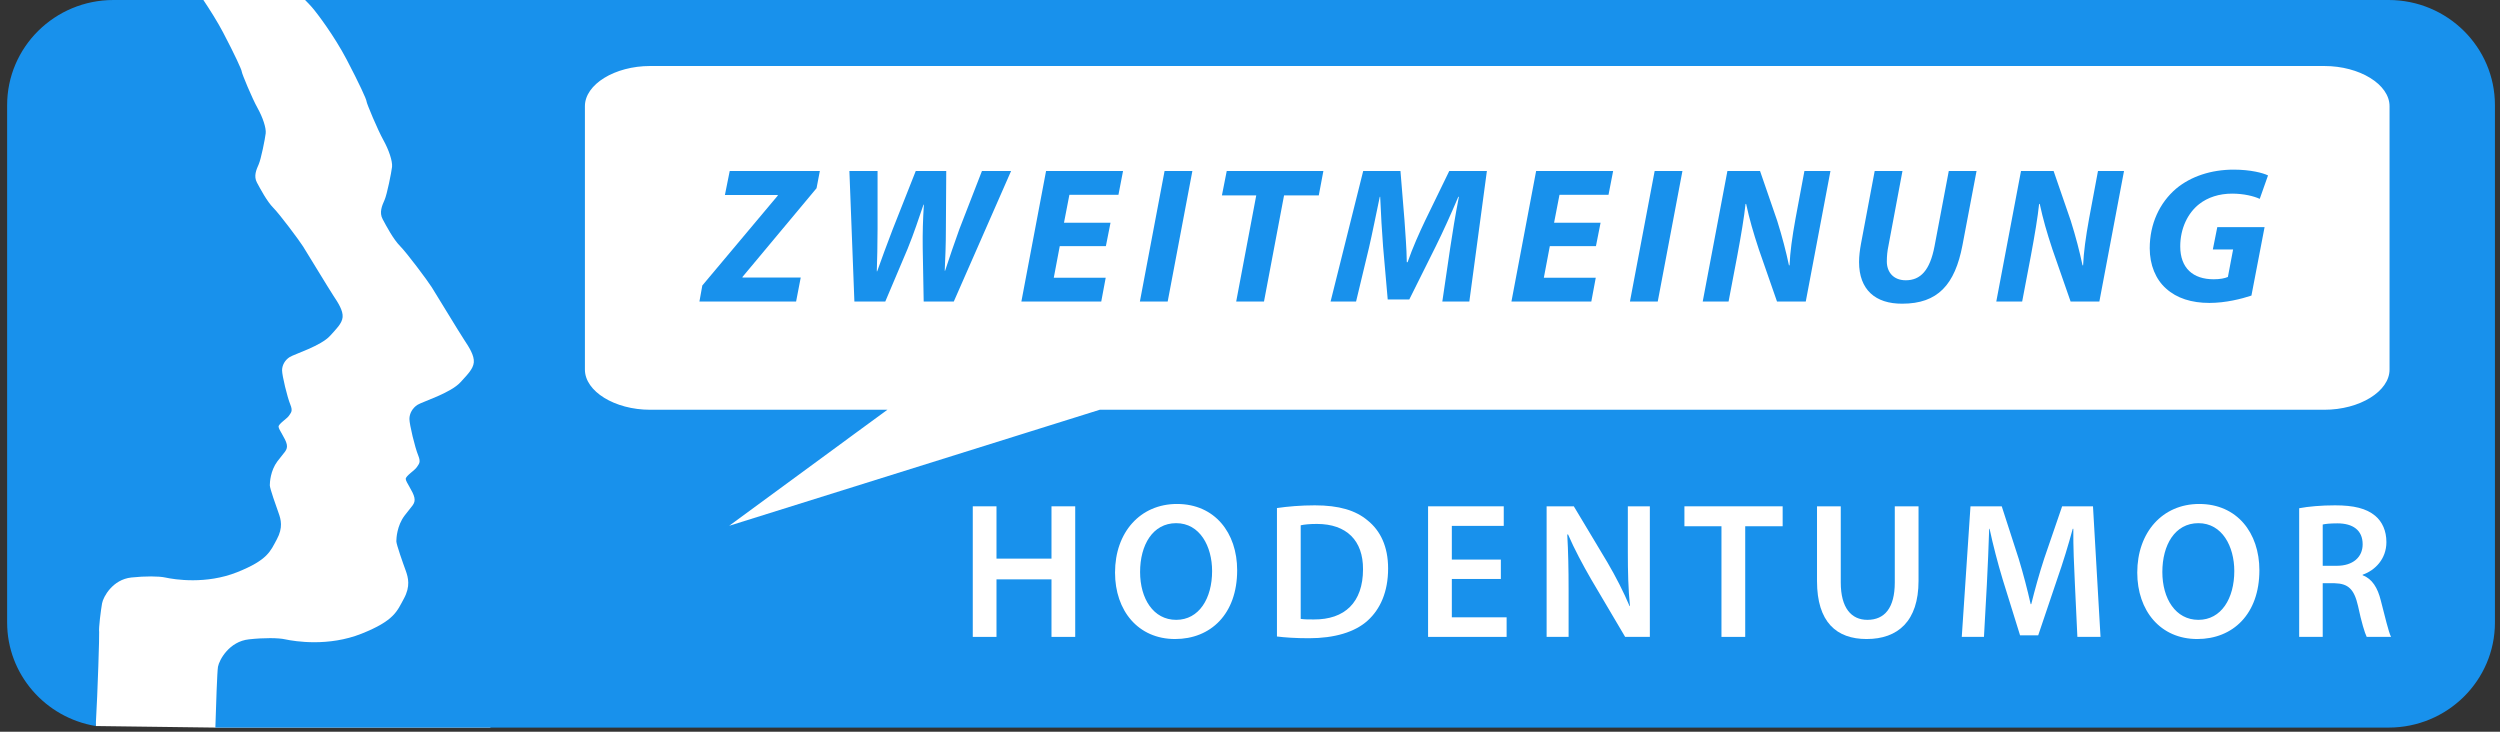
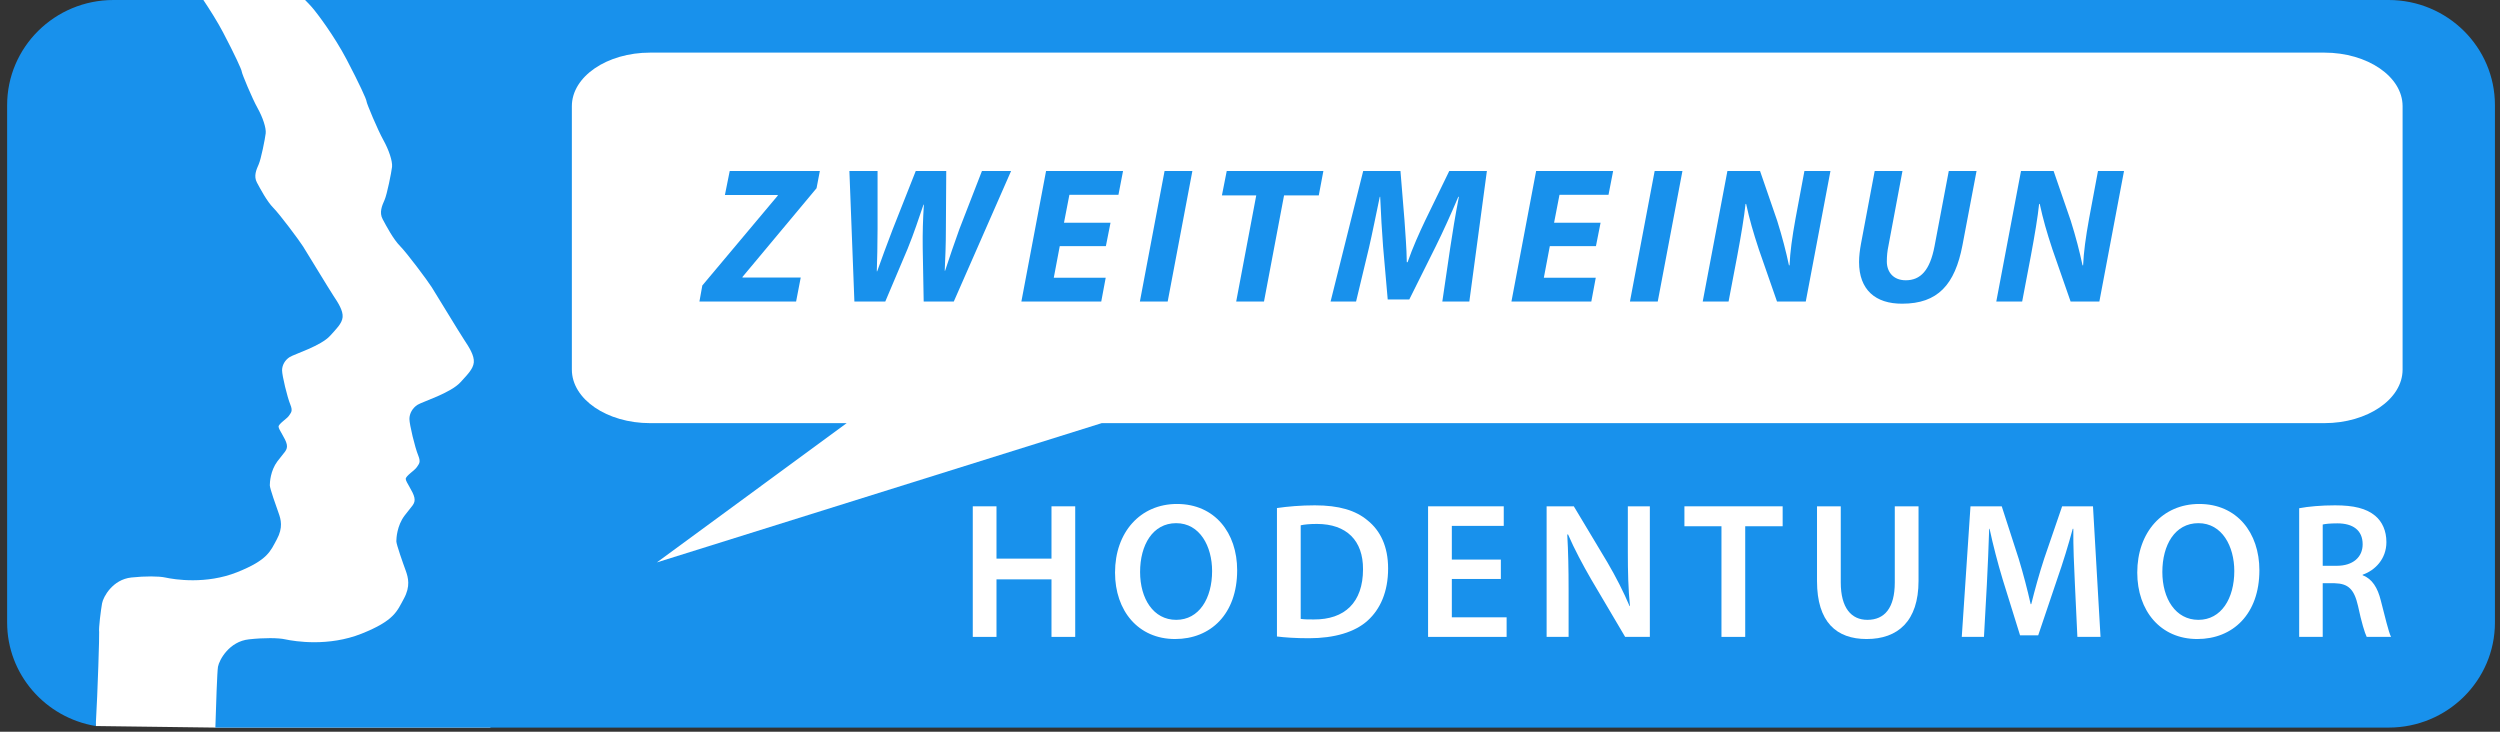
<svg xmlns="http://www.w3.org/2000/svg" width="82px" height="24px" viewBox="0 0 82 24" version="1.1">
  <rect x="0" y="0" width="82" height="24" fill="#333333" stroke="none" />
  <desc>Created with Sketch.</desc>
  <defs />
  <g id="Welcome" stroke="none" stroke-width="1" fill="none" fill-rule="evenodd">
    <g id="Desktop" transform="translate(-250, -699)">
      <g id="Page-1" transform="translate(250, 699)">
        <polygon id="Fill-1" fill="#FFFFFF" points="16.086 23.865 7.064 23.865 3.141 23.814 2.711 21.107 4.823 0 16.086 0" />
        <path d="M78.345,0 L10.007,0 C10.088,0.082 10.165,0.161 10.228,0.233 C10.4,0.429 10.962,1.175 11.37,1.952 C11.778,2.73 12.022,3.262 12.022,3.324 C12.022,3.385 12.39,4.264 12.574,4.593 C12.756,4.92 12.879,5.29 12.859,5.474 C12.838,5.658 12.695,6.374 12.614,6.558 C12.532,6.743 12.43,6.968 12.553,7.193 C12.674,7.417 12.9,7.848 13.124,8.073 C13.348,8.299 14.02,9.198 14.163,9.424 C14.306,9.649 15.06,10.898 15.224,11.144 C15.386,11.389 15.561,11.66 15.541,11.886 C15.521,12.111 15.31,12.307 15.107,12.534 C14.786,12.892 13.859,13.175 13.696,13.277 C13.533,13.381 13.429,13.558 13.429,13.743 C13.429,13.927 13.613,14.685 13.715,14.931 C13.816,15.177 13.735,15.217 13.674,15.319 C13.613,15.422 13.308,15.607 13.308,15.708 C13.308,15.811 13.551,16.117 13.592,16.322 C13.633,16.527 13.511,16.588 13.267,16.916 C13.022,17.244 13,17.652 13,17.755 C13,17.858 13.225,18.492 13.308,18.717 C13.388,18.943 13.47,19.229 13.246,19.638 C13.022,20.047 12.94,20.354 11.859,20.785 C10.779,21.215 9.68,21.04 9.352,20.97 C9.133,20.92 8.658,20.916 8.169,20.97 C7.519,21.037 7.191,21.644 7.15,21.869 C7.123,22.019 7.086,23.131 7.064,23.865 L12.483,23.865 L23.851,23.865 L78.345,23.865 C80.272,23.865 81.834,22.322 81.834,20.417 L81.834,3.449 C81.834,1.544 80.272,0 78.345,0 Z" id="Fill-3" fill="#1891EC" />
        <path d="M3.252,20.732 C3.233,20.598 3.31,20 3.348,19.789 C3.386,19.577 3.695,19.008 4.307,18.942 C4.766,18.893 5.212,18.897 5.418,18.942 C5.727,19.01 6.76,19.173 7.776,18.769 C8.792,18.364 8.869,18.076 9.079,17.692 C9.29,17.306 9.214,17.036 9.137,16.825 C9.06,16.613 8.85,16.016 8.85,15.92 C8.85,15.824 8.869,15.439 9.099,15.131 C9.329,14.823 9.444,14.766 9.406,14.573 C9.367,14.381 9.137,14.092 9.137,13.994 C9.137,13.899 9.425,13.725 9.482,13.63 C9.539,13.533 9.616,13.495 9.521,13.265 C9.425,13.034 9.252,12.321 9.252,12.148 C9.252,11.974 9.35,11.807 9.503,11.711 C9.657,11.614 10.528,11.347 10.83,11.011 C11.021,10.798 11.219,10.613 11.238,10.402 C11.257,10.191 11.093,9.934 10.939,9.704 C10.786,9.472 10.077,8.299 9.942,8.086 C9.808,7.875 9.175,7.028 8.965,6.817 C8.754,6.603 8.543,6.201 8.428,5.989 C8.313,5.777 8.409,5.564 8.485,5.391 C8.562,5.219 8.696,4.546 8.715,4.372 C8.734,4.198 8.62,3.853 8.448,3.544 C8.274,3.236 7.93,2.408 7.93,2.351 C7.93,2.294 7.7,1.792 7.316,1.061 C7.135,0.716 6.885,0.322 6.671,0 L3.723,0 C1.796,0 0.234,1.544 0.234,3.449 L0.234,20.417 C0.234,22.125 1.491,23.539 3.14,23.814 C3.208,22.623 3.262,20.798 3.252,20.732 Z" id="Fill-4" fill="#1891EC" />
        <path d="M78.805,12.123 C78.805,13.092 77.655,13.879 76.238,13.879 L36.136,13.879 L21.545,18.447 C27.77,13.879 27.771,13.879 27.771,13.879 L21.324,13.879 C19.906,13.879 18.757,13.092 18.757,12.123 L18.757,3.482 C18.757,2.513 19.906,1.726 21.324,1.726 L76.238,1.726 C77.655,1.726 78.805,2.513 78.805,3.482 L78.805,12.123 Z" id="Fill-5" fill="#FFFFFF" />
-         <path d="M27.771,13.44 L29.107,13.44 L28.019,14.236 C27.987,14.258 25.708,15.932 23.917,17.246 L36.072,13.44 L76.238,13.44 C77.397,13.44 78.377,12.837 78.377,12.122 L78.377,3.482 C78.377,2.768 77.397,2.165 76.238,2.165 L21.324,2.165 C20.164,2.165 19.185,2.768 19.185,3.482 L19.185,12.122 C19.185,12.837 20.164,13.44 21.324,13.44 L27.771,13.44 Z M21.67,18.866 L21.296,18.09 L26.438,14.317 L21.324,14.317 C19.644,14.317 18.329,13.353 18.329,12.122 L18.329,3.482 C18.329,2.252 19.644,1.288 21.324,1.288 L76.238,1.288 C77.917,1.288 79.233,2.252 79.233,3.482 L79.233,12.122 C79.233,13.353 77.917,14.317 76.238,14.317 L36.2,14.317 L21.67,18.866 Z" id="Fill-6" fill="#1891EC" />
        <polygon id="Fill-7" fill="#1891EC" points="23.036 9.364 25.511 6.415 25.511 6.396 23.777 6.396 23.935 5.608 26.891 5.608 26.783 6.173 24.353 9.084 24.353 9.103 26.264 9.103 26.112 9.891 22.941 9.891" />
        <path d="M28.024,9.891 L27.86,5.608 L28.784,5.608 L28.784,7.515 C28.784,8.03 28.771,8.519 28.759,8.9 L28.771,8.9 C28.923,8.481 29.075,8.049 29.278,7.528 L30.037,5.608 L31.037,5.608 L31.025,7.521 C31.025,8.036 31.006,8.461 30.987,8.881 L30.999,8.881 C31.145,8.436 31.303,7.972 31.468,7.515 L32.208,5.608 L33.164,5.608 L31.284,9.891 L30.297,9.891 L30.265,8.131 C30.259,7.629 30.272,7.197 30.303,6.714 L30.29,6.714 C30.132,7.172 29.986,7.629 29.771,8.157 L29.037,9.891 L28.024,9.891 Z" id="Fill-8" fill="#1891EC" />
        <polygon id="Fill-9" fill="#1891EC" points="36.273 8.073 34.76 8.073 34.564 9.11 36.267 9.11 36.121 9.891 33.501 9.891 34.311 5.608 36.836 5.608 36.685 6.39 35.076 6.39 34.899 7.305 36.425 7.305" />
        <polygon id="Fill-10" fill="#1891EC" points="39.11 5.608 38.3 9.891 37.388 9.891 38.198 5.608" />
        <polygon id="Fill-11" fill="#1891EC" points="41.205 6.409 40.079 6.409 40.237 5.608 43.407 5.608 43.256 6.409 42.117 6.409 41.459 9.891 40.547 9.891" />
        <path d="M47.308,9.891 L47.568,8.124 C47.637,7.661 47.732,7.07 47.852,6.454 L47.833,6.454 C47.599,7.006 47.333,7.597 47.099,8.068 L46.225,9.822 L45.517,9.822 L45.365,8.087 C45.327,7.616 45.295,7.025 45.27,6.454 L45.257,6.454 C45.137,7.019 45.011,7.661 44.903,8.124 L44.479,9.891 L43.643,9.891 L44.713,5.608 L45.935,5.608 L46.068,7.235 C46.093,7.635 46.137,8.124 46.143,8.601 L46.169,8.601 C46.333,8.124 46.561,7.622 46.745,7.235 L47.536,5.608 L48.77,5.608 L48.194,9.891 L47.308,9.891 Z" id="Fill-12" fill="#1891EC" />
        <polygon id="Fill-13" fill="#1891EC" points="52.347 8.073 50.834 8.073 50.638 9.11 52.341 9.11 52.195 9.891 49.575 9.891 50.385 5.608 52.911 5.608 52.759 6.39 51.151 6.39 50.974 7.305 52.499 7.305" />
        <polygon id="Fill-14" fill="#1891EC" points="55.184 5.608 54.374 9.891 53.462 9.891 54.273 5.608" />
        <path d="M55.849,9.891 L56.659,5.608 L57.729,5.608 L58.292,7.241 C58.463,7.788 58.577,8.233 58.678,8.703 L58.697,8.703 C58.716,8.265 58.78,7.795 58.894,7.165 L59.185,5.608 L60.039,5.608 L59.229,9.891 L58.286,9.891 L57.691,8.182 C57.501,7.603 57.387,7.209 57.273,6.689 L57.254,6.689 C57.21,7.108 57.108,7.718 56.982,8.392 L56.697,9.891 L55.849,9.891 Z" id="Fill-15" fill="#1891EC" />
        <path d="M62.401,5.608 L61.939,8.073 C61.907,8.22 61.888,8.392 61.888,8.576 C61.888,8.925 62.104,9.193 62.509,9.193 C62.99,9.193 63.3,8.874 63.452,8.08 L63.92,5.608 L64.831,5.608 L64.369,8.042 C64.122,9.338 63.559,9.961 62.394,9.961 C61.515,9.967 60.977,9.504 60.977,8.595 C60.977,8.411 61.002,8.201 61.04,7.997 L61.49,5.608 L62.401,5.608 Z" id="Fill-16" fill="#1891EC" />
        <path d="M65.478,9.891 L66.289,5.608 L67.358,5.608 L67.921,7.241 C68.092,7.788 68.207,8.233 68.307,8.703 L68.326,8.703 C68.346,8.265 68.409,7.795 68.523,7.165 L68.814,5.608 L69.668,5.608 L68.859,9.891 L67.916,9.891 L67.321,8.182 C67.13,7.603 67.017,7.209 66.903,6.689 L66.883,6.689 C66.84,7.108 66.738,7.718 66.612,8.392 L66.327,9.891 L65.478,9.891 Z" id="Fill-17" fill="#1891EC" />
-         <path d="M73.847,9.695 C73.524,9.802 73.005,9.936 72.468,9.936 C71.885,9.936 71.398,9.783 71.049,9.466 C70.708,9.167 70.511,8.69 70.511,8.144 C70.511,7.343 70.834,6.651 71.379,6.186 C71.86,5.786 72.524,5.564 73.264,5.564 C73.816,5.564 74.226,5.672 74.391,5.754 L74.119,6.523 C73.929,6.434 73.594,6.351 73.214,6.351 C72.79,6.351 72.416,6.472 72.132,6.695 C71.759,6.987 71.512,7.495 71.512,8.08 C71.512,8.798 71.935,9.16 72.607,9.16 C72.822,9.16 72.968,9.129 73.075,9.084 L73.246,8.182 L72.581,8.182 L72.727,7.451 L74.278,7.451 L73.847,9.695 Z" id="Fill-18" fill="#1891EC" />
        <polygon id="Fill-19" fill="#FFFFFF" points="32.685 16.607 32.685 18.323 34.489 18.323 34.489 16.607 35.267 16.607 35.267 20.89 34.489 20.89 34.489 19.003 32.685 19.003 32.685 20.89 31.907 20.89 31.907 16.607" />
        <path d="M37.395,18.761 C37.395,19.638 37.832,20.331 38.579,20.331 C39.332,20.331 39.757,19.625 39.757,18.73 C39.757,17.922 39.357,17.16 38.579,17.16 C37.807,17.16 37.395,17.878 37.395,18.761 M40.579,18.704 C40.579,20.14 39.712,20.96 38.541,20.96 C37.332,20.96 36.573,20.032 36.573,18.78 C36.573,17.458 37.402,16.53 38.605,16.53 C39.845,16.53 40.579,17.477 40.579,18.704" id="Fill-20" fill="#FFFFFF" />
        <path d="M42.663,20.299 C42.77,20.318 42.935,20.318 43.093,20.318 C44.106,20.325 44.707,19.759 44.707,18.672 C44.713,17.732 44.169,17.185 43.194,17.185 C42.947,17.185 42.777,17.204 42.663,17.23 L42.663,20.299 Z M41.884,16.664 C42.232,16.613 42.663,16.575 43.125,16.575 C43.922,16.575 44.466,16.74 44.859,17.071 C45.276,17.407 45.53,17.923 45.53,18.647 C45.53,19.416 45.27,19.981 44.865,20.35 C44.441,20.738 43.764,20.934 42.935,20.934 C42.485,20.934 42.144,20.909 41.884,20.877 L41.884,16.664 Z" id="Fill-21" fill="#FFFFFF" />
        <polygon id="Fill-22" fill="#FFFFFF" points="49.228 18.99 47.62 18.99 47.62 20.248 49.417 20.248 49.417 20.89 46.841 20.89 46.841 16.607 49.323 16.607 49.323 17.249 47.62 17.249 47.62 18.354 49.228 18.354" />
        <path d="M50.729,20.89 L50.729,16.607 L51.621,16.607 L52.722,18.444 C53.001,18.92 53.254,19.416 53.45,19.88 L53.463,19.88 C53.406,19.308 53.393,18.755 53.393,18.1 L53.393,16.607 L54.115,16.607 L54.115,20.89 L53.305,20.89 L52.191,19.003 C51.919,18.532 51.64,18.011 51.431,17.528 L51.406,17.535 C51.438,18.087 51.45,18.654 51.45,19.359 L51.45,20.89 L50.729,20.89 Z" id="Fill-23" fill="#FFFFFF" />
        <polygon id="Fill-24" fill="#FFFFFF" points="56.464 17.261 55.249 17.261 55.249 16.607 58.471 16.607 58.471 17.261 57.243 17.261 57.243 20.89 56.464 20.89" />
        <path d="M60.377,16.607 L60.377,19.104 C60.377,19.943 60.725,20.331 61.25,20.331 C61.813,20.331 62.149,19.943 62.149,19.104 L62.149,16.607 L62.928,16.607 L62.928,19.053 C62.928,20.375 62.25,20.96 61.225,20.96 C60.238,20.96 59.598,20.407 59.598,19.06 L59.598,16.607 L60.377,16.607 Z" id="Fill-25" fill="#FFFFFF" />
        <path d="M68.056,19.142 C68.03,18.589 67.999,17.922 68.005,17.344 L67.986,17.344 C67.846,17.865 67.669,18.444 67.48,18.983 L66.853,20.839 L66.258,20.839 L65.689,19.009 C65.524,18.462 65.372,17.878 65.258,17.344 L65.245,17.344 C65.226,17.904 65.201,18.583 65.169,19.168 L65.074,20.89 L64.346,20.89 L64.632,16.607 L65.657,16.607 L66.214,18.329 C66.366,18.831 66.499,19.34 66.606,19.816 L66.625,19.816 C66.74,19.352 66.885,18.825 67.049,18.323 L67.638,16.607 L68.65,16.607 L68.897,20.89 L68.138,20.89 L68.056,19.142 Z" id="Fill-26" fill="#FFFFFF" />
        <path d="M70.925,18.761 C70.925,19.638 71.361,20.331 72.108,20.331 C72.861,20.331 73.285,19.625 73.285,18.73 C73.285,17.922 72.887,17.16 72.108,17.16 C71.335,17.16 70.925,17.878 70.925,18.761 M74.108,18.704 C74.108,20.14 73.241,20.96 72.07,20.96 C70.861,20.96 70.102,20.032 70.102,18.78 C70.102,17.458 70.931,16.53 72.134,16.53 C73.374,16.53 74.108,17.477 74.108,18.704" id="Fill-27" fill="#FFFFFF" />
        <path d="M76.185,18.558 L76.647,18.558 C77.173,18.558 77.495,18.278 77.495,17.852 C77.495,17.389 77.173,17.166 76.666,17.166 C76.419,17.166 76.261,17.185 76.185,17.204 L76.185,18.558 Z M75.413,16.67 C75.71,16.613 76.141,16.575 76.59,16.575 C77.205,16.575 77.616,16.676 77.907,16.918 C78.141,17.115 78.274,17.414 78.274,17.782 C78.274,18.335 77.9,18.71 77.495,18.85 L77.495,18.869 C77.806,18.983 77.989,19.282 78.09,19.695 C78.229,20.229 78.343,20.725 78.426,20.89 L77.628,20.89 C77.565,20.763 77.457,20.413 77.344,19.879 C77.217,19.32 77.02,19.142 76.578,19.13 L76.185,19.13 L76.185,20.89 L75.413,20.89 L75.413,16.67 Z" id="Fill-28" fill="#FFFFFF" />
      </g>
    </g>
  </g>
</svg>